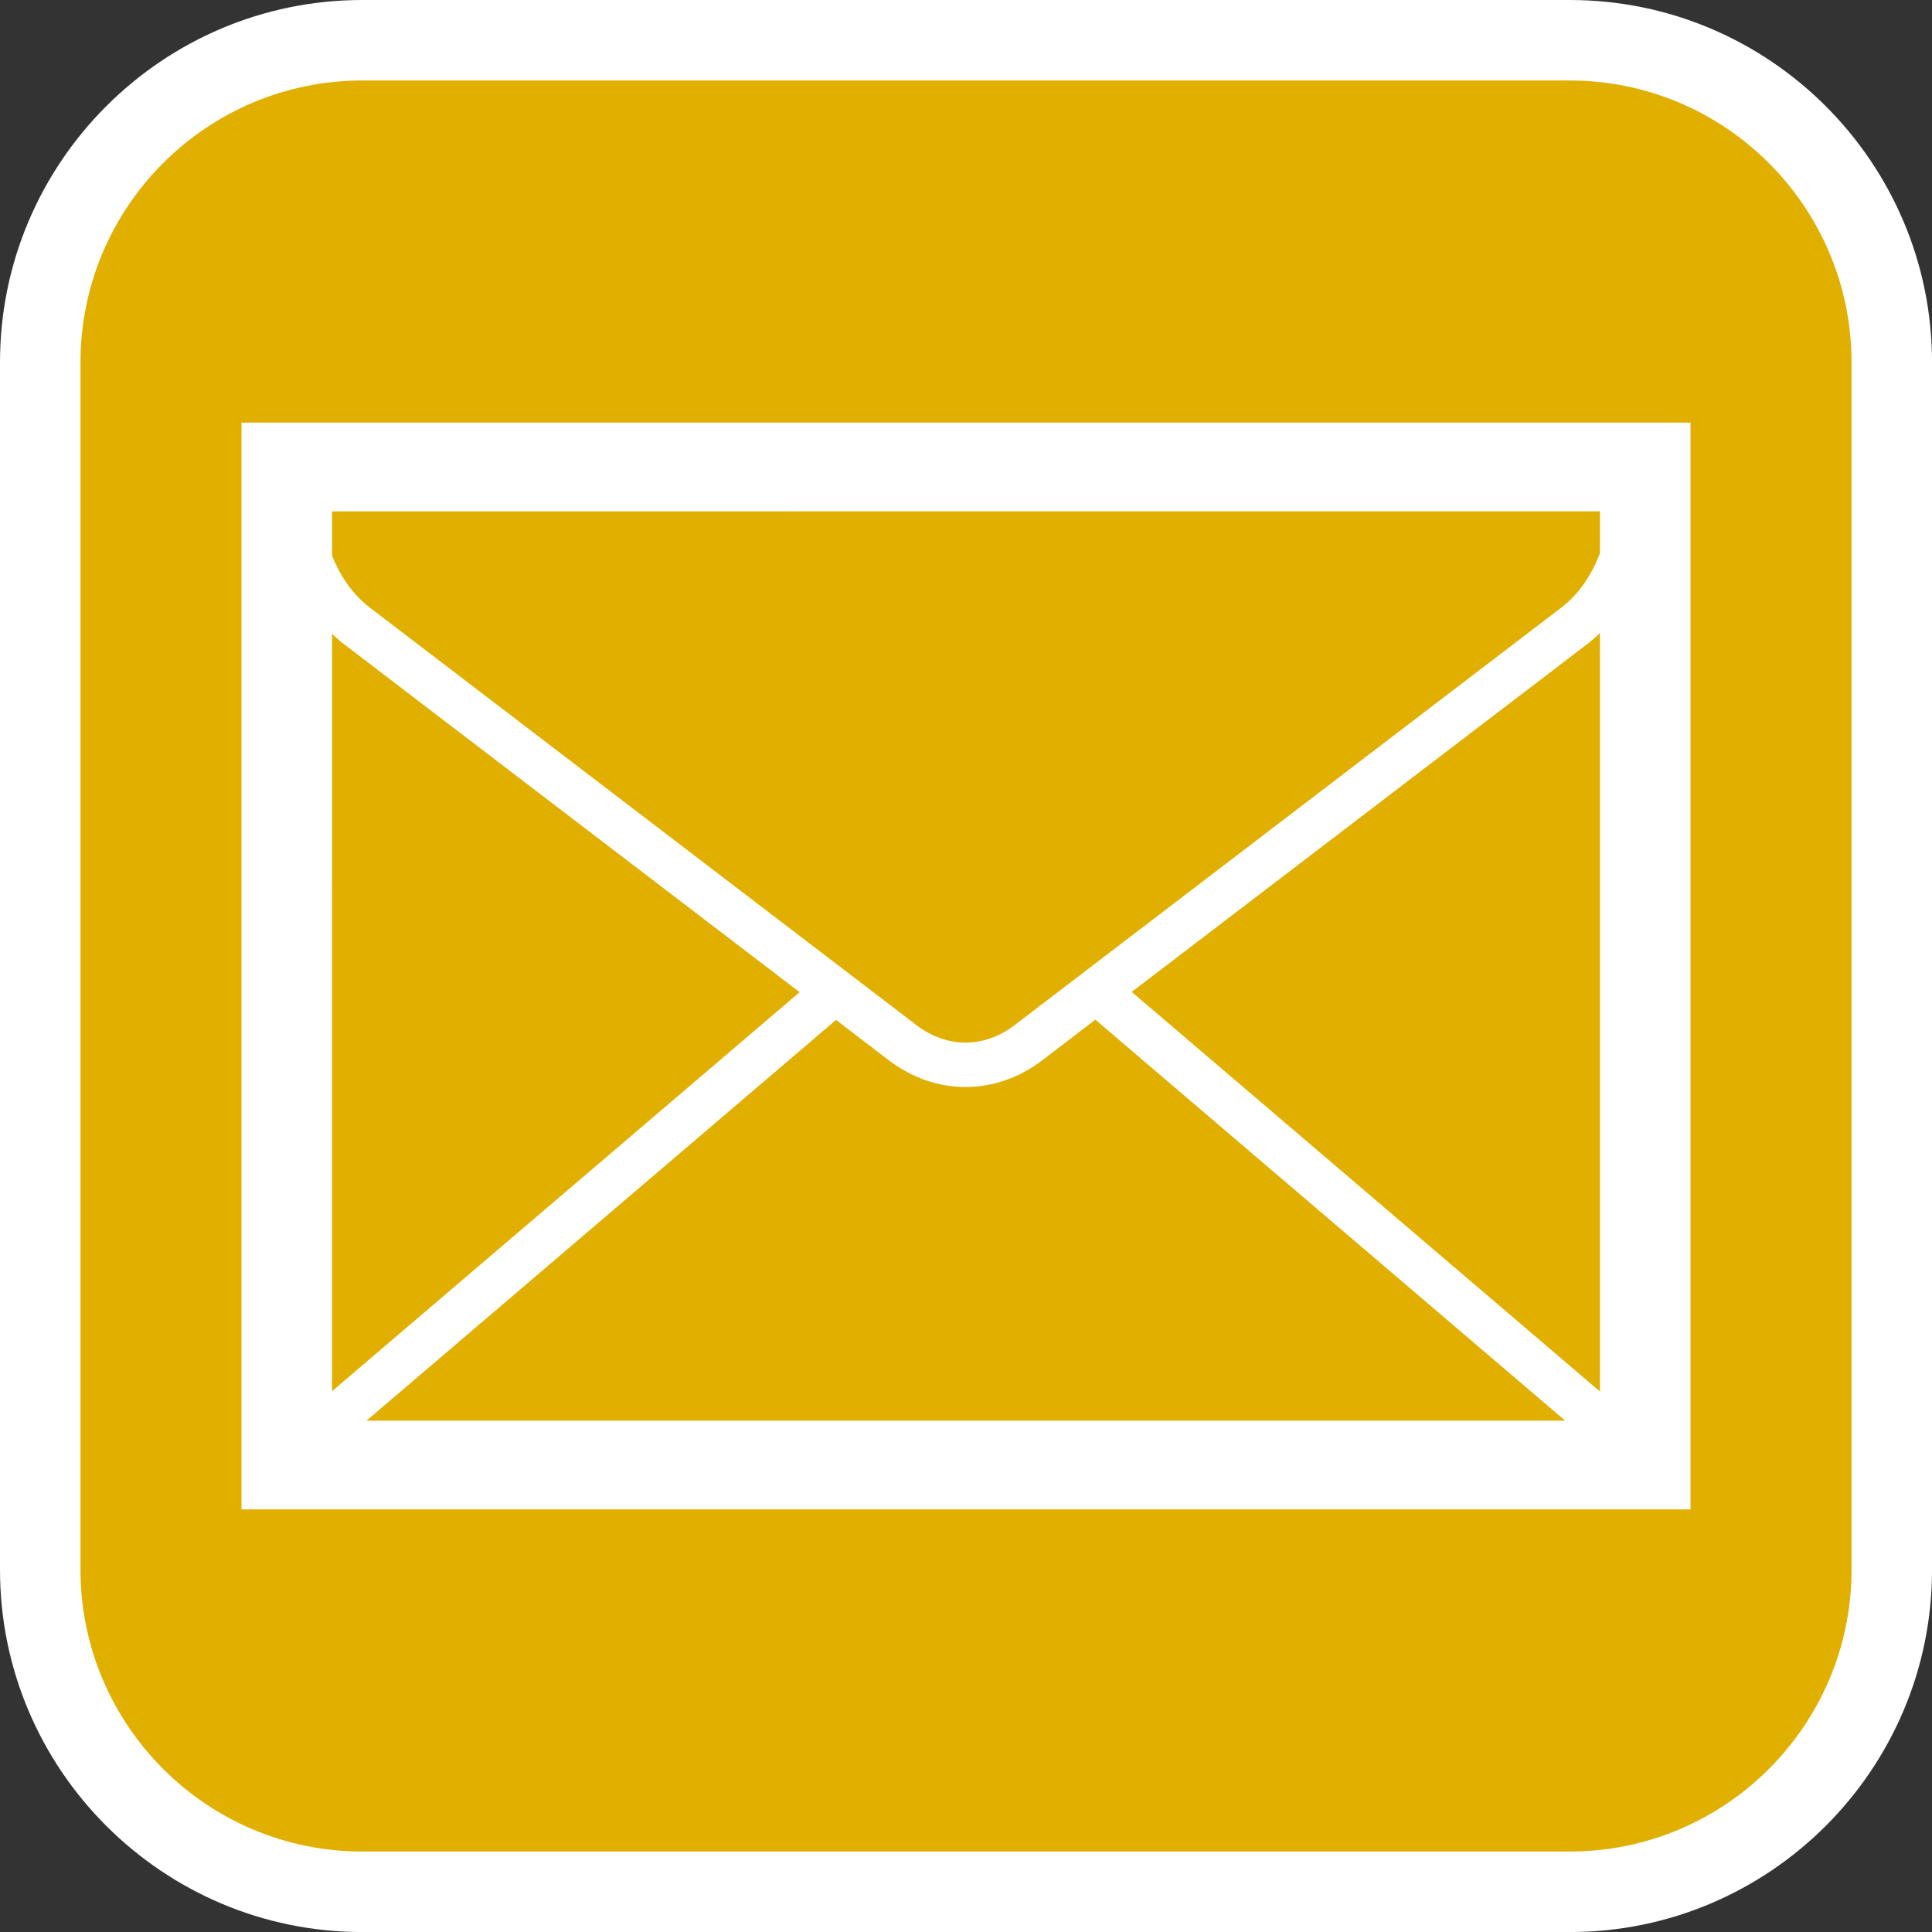
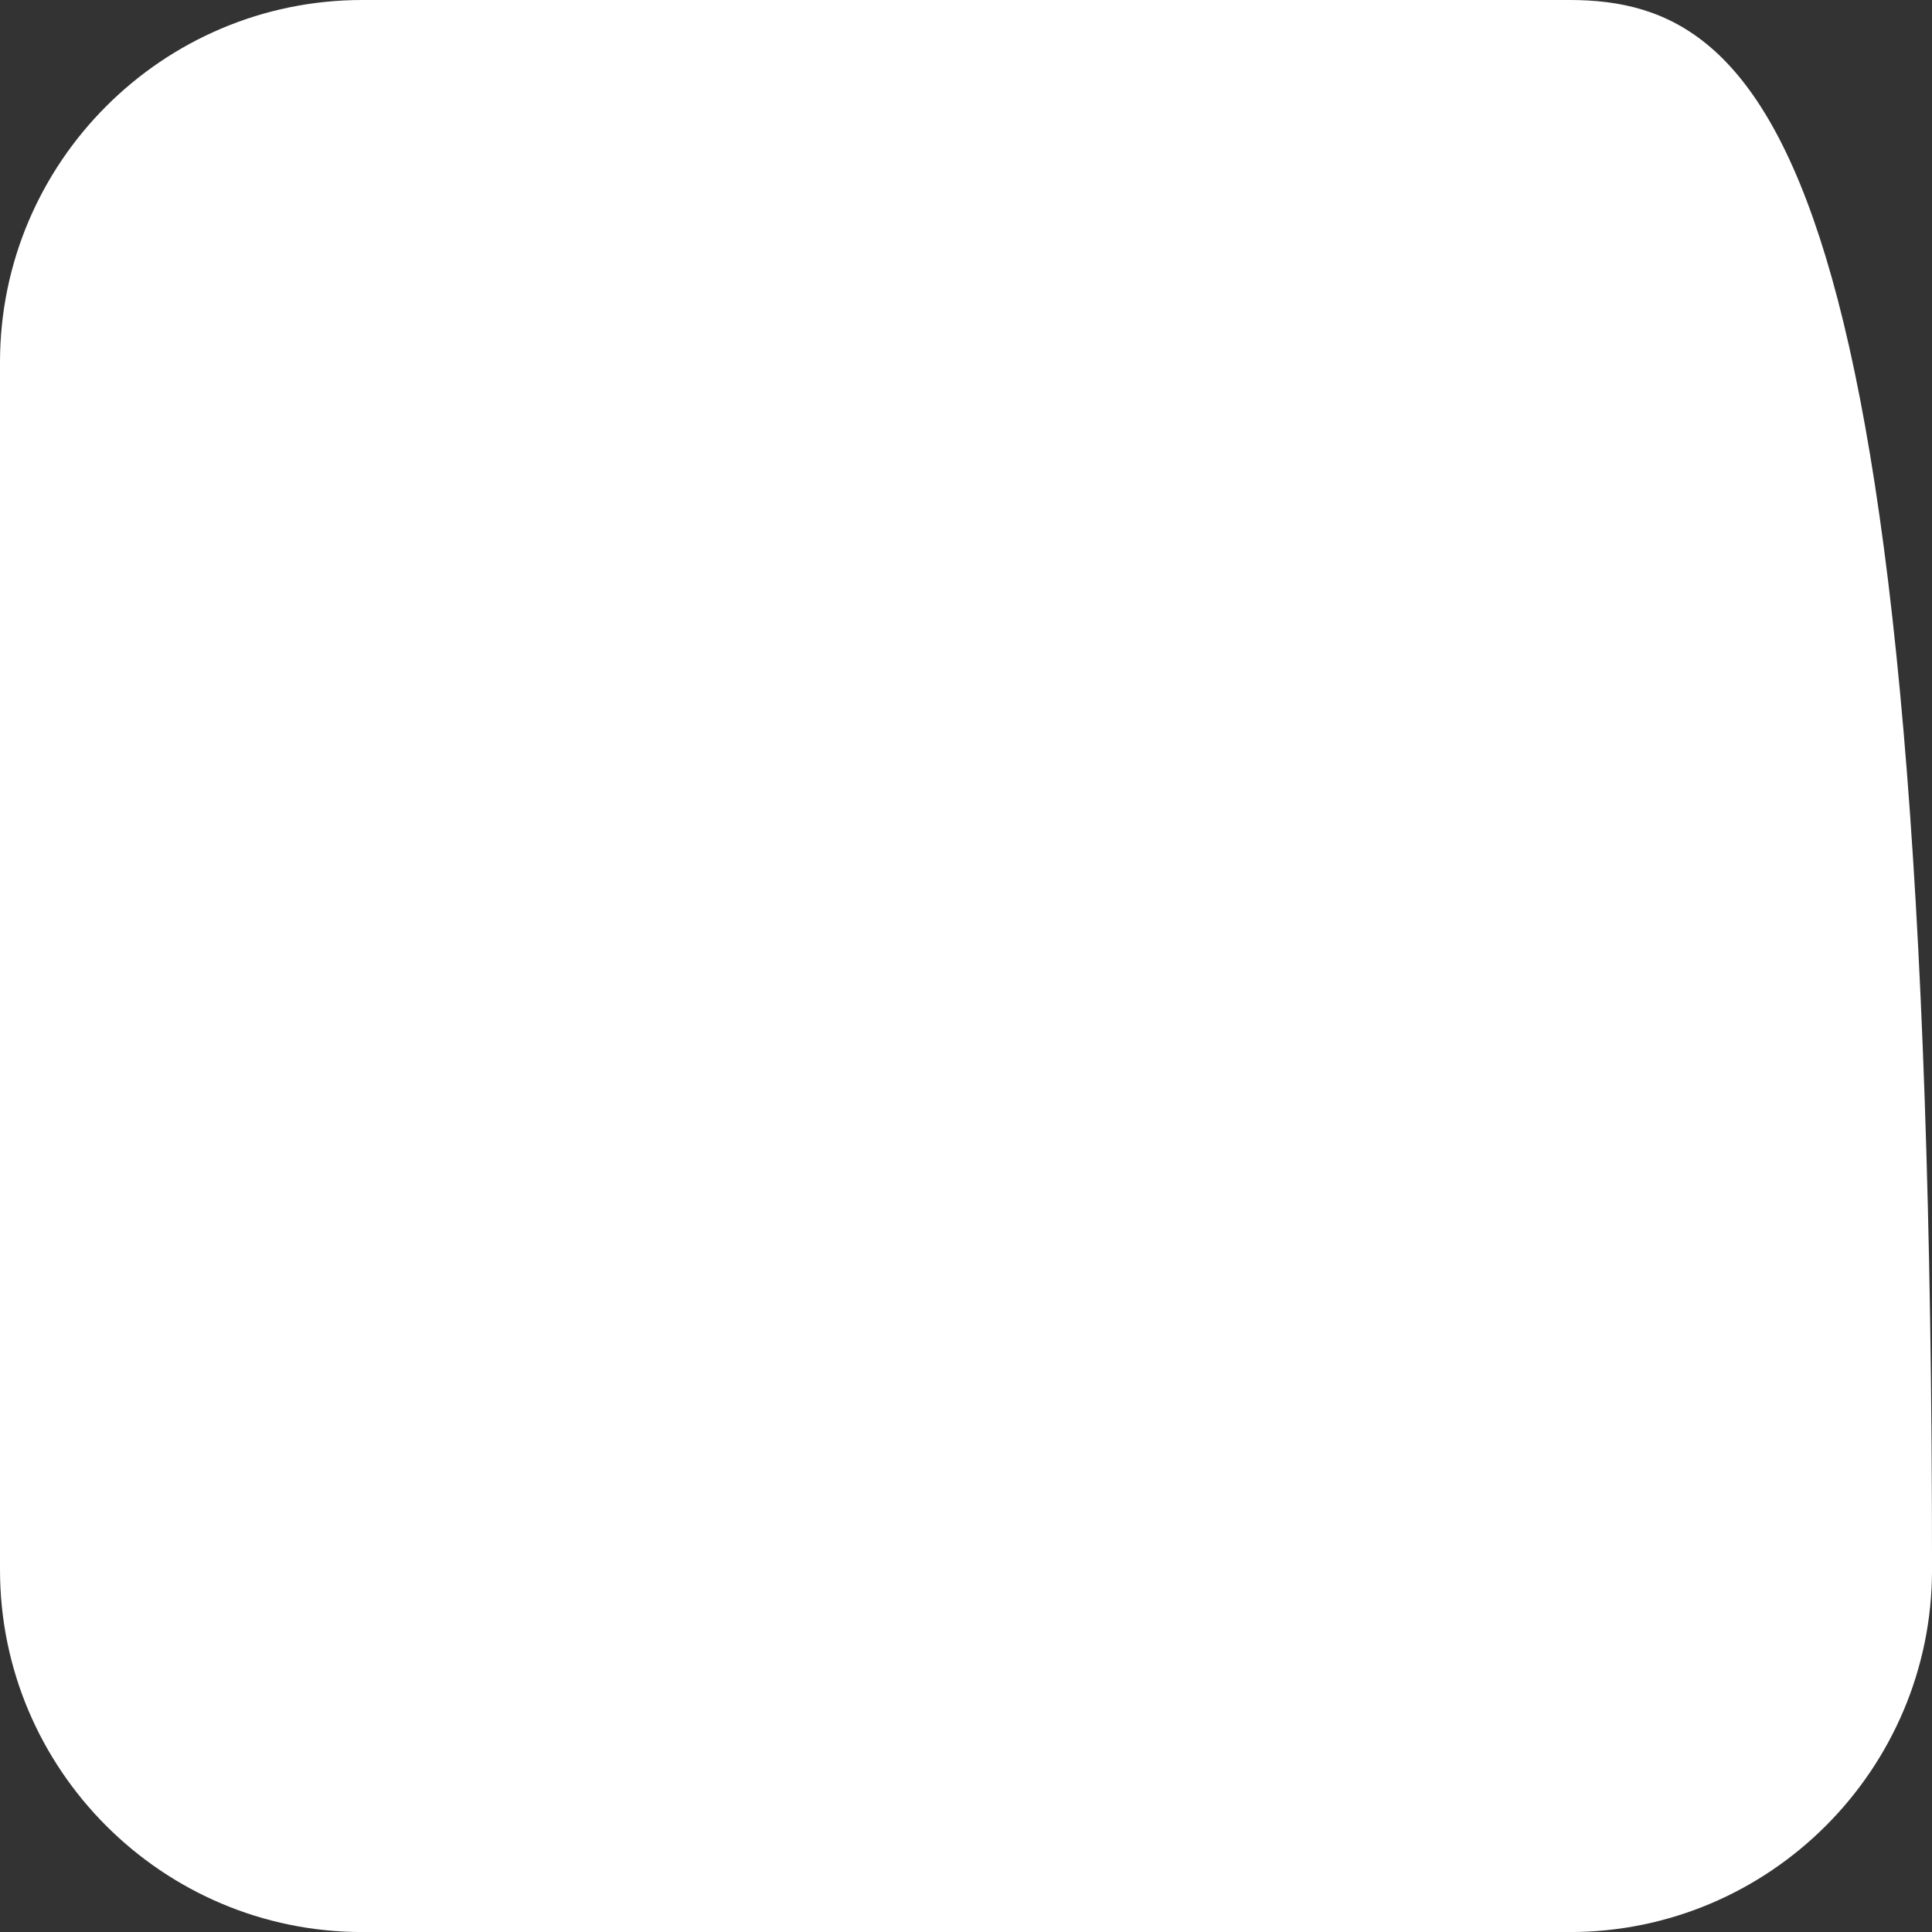
<svg xmlns="http://www.w3.org/2000/svg" version="1.1" id="Calque_1" x="0px" y="0px" width="136.061px" height="136.061px" viewBox="0 0 136.061 136.061" enable-background="new 0 0 136.061 136.061" xml:space="preserve">
  <rect x="0" y="0" width="136.061" height="136.061" fill="#333333" stroke="none" />
  <g>
-     <path fill="#FFFFFF" d="M110.551,0H25.512C11.445,0,0,11.445,0,25.512v85.04c0,14.066,11.442,25.512,25.512,25.512h85.039   c14.067,0,25.512-11.443,25.512-25.512v-85.04C136.063,11.445,124.618,0,110.551,0z" />
-     <path fill="#E1AF00" d="M110.551,5.669H25.512c-10.941,0-19.843,8.899-19.843,19.843v85.04c0,10.94,8.899,19.842,19.843,19.842   h85.039c10.941,0,19.843-8.899,19.843-19.842v-85.04C130.394,14.571,121.492,5.669,110.551,5.669z" />
+     <path fill="#FFFFFF" d="M110.551,0H25.512C11.445,0,0,11.445,0,25.512v85.04c0,14.066,11.442,25.512,25.512,25.512h85.039   c14.067,0,25.512-11.443,25.512-25.512C136.063,11.445,124.618,0,110.551,0z" />
  </g>
  <path fill="#FFFFFF" d="M115.866,29.764H17.008v76.535h102.047V29.764H115.866z M23.386,44.633c0.229,0.208,0.445,0.427,0.688,0.615  l32.24,24.626l-32.93,28.102C23.386,89.203,23.386,59.723,23.386,44.633z M58.878,71.828l3.72,2.843  c3.279,2.507,7.521,2.507,10.802,0l3.741-2.86l33.089,28.239c-13.378,0-71.092,0-84.419,0L58.878,71.828z M79.702,69.855  l32.219-24.605c0.266-0.206,0.51-0.439,0.756-0.668c0,15.086,0,44.655,0,53.416L79.702,69.855z M112.677,36.012  c0,0.539,0,1.554,0,2.937c-0.584,1.563-1.508,2.911-2.717,3.835L71.438,72.206c-2.121,1.623-4.758,1.623-6.88,0.002L26.035,42.782  c-1.158-0.889-2.063-2.165-2.649-3.65c0-1.479,0-2.557,0-3.119C29.14,36.012,106.921,36.012,112.677,36.012z" />
</svg>